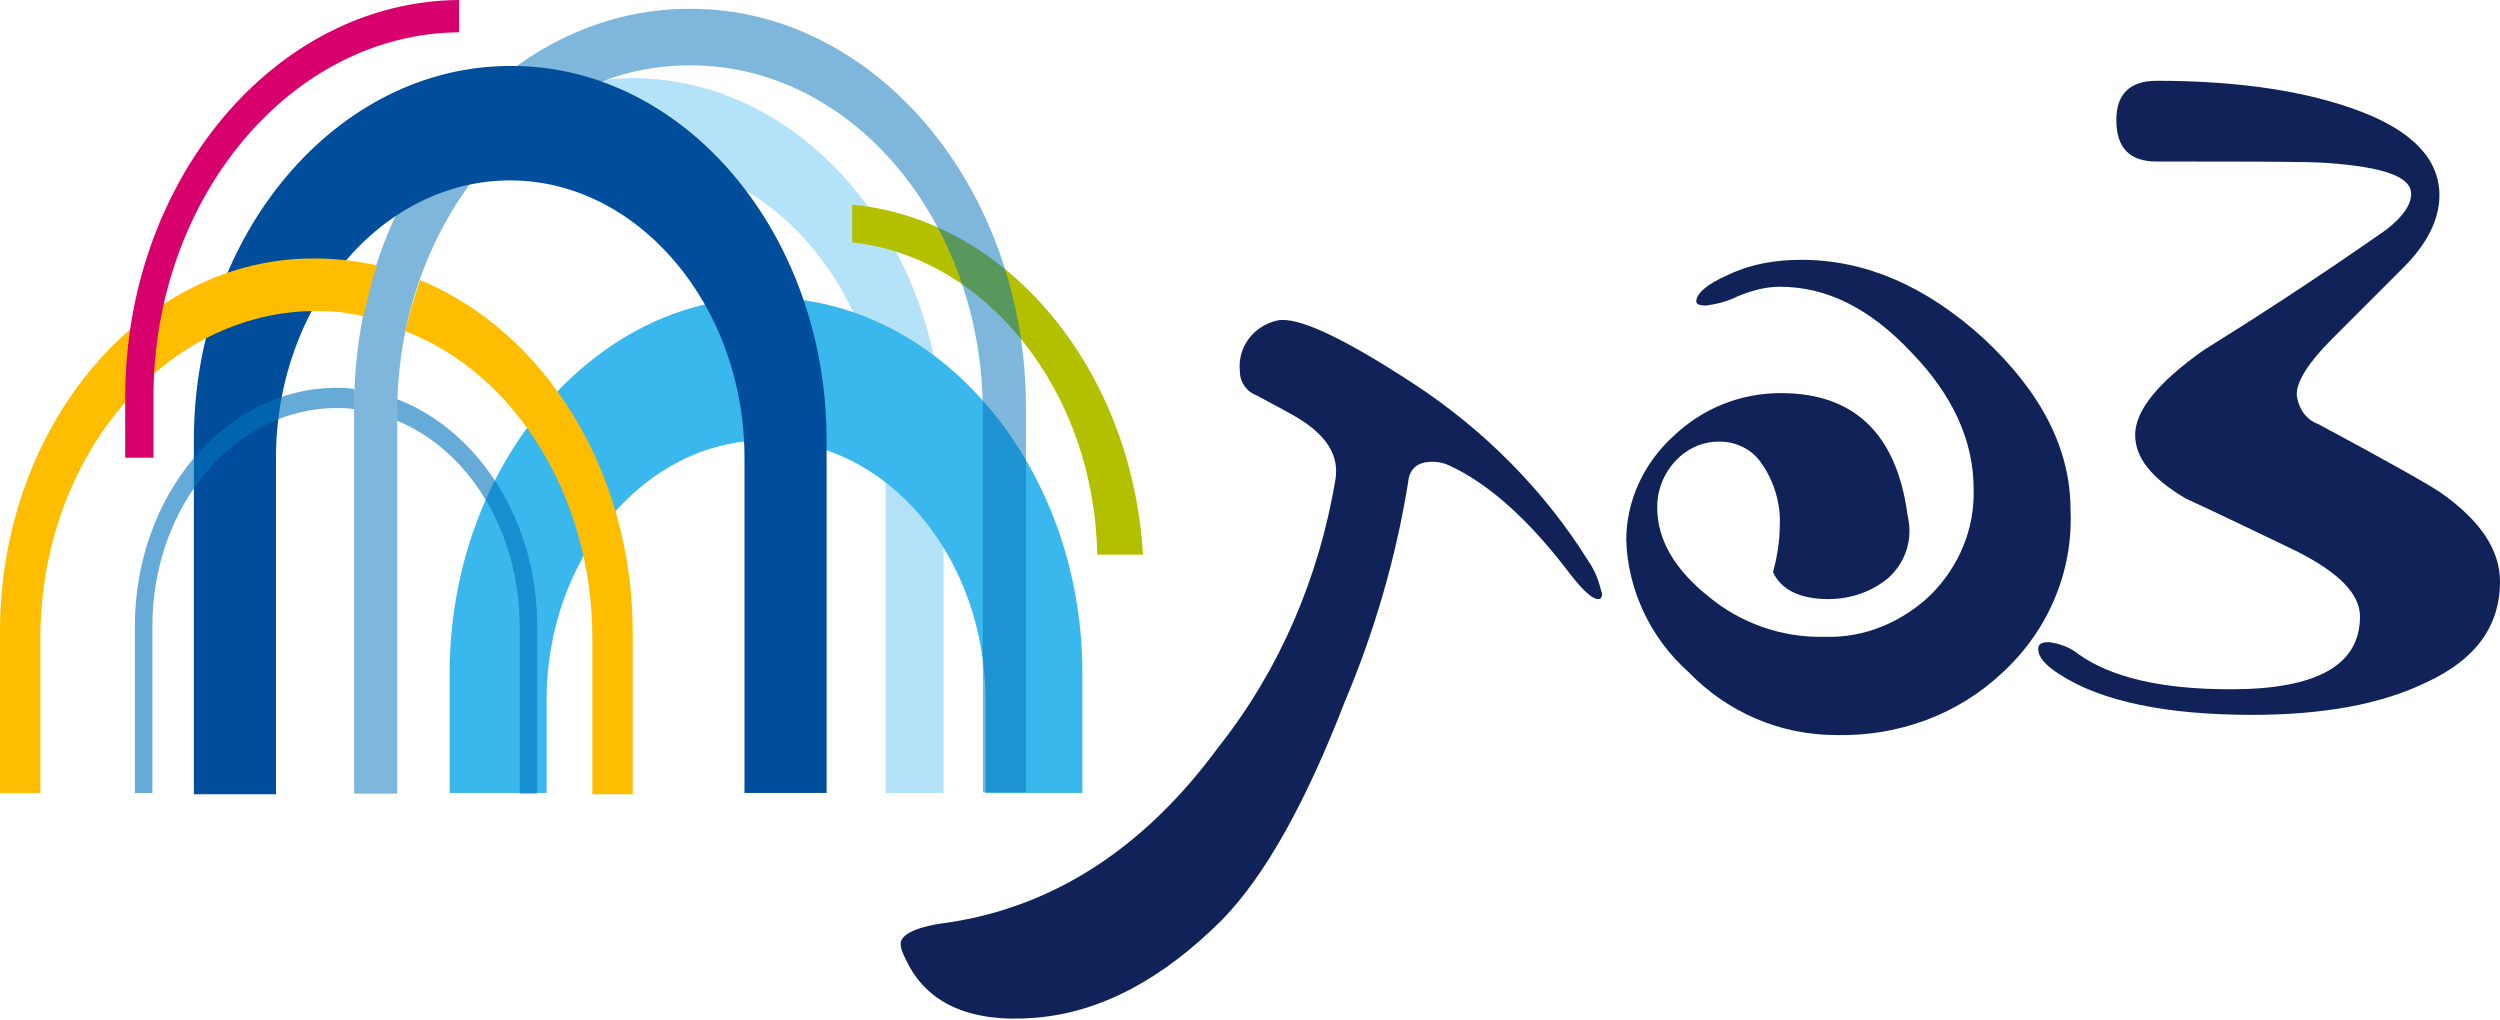
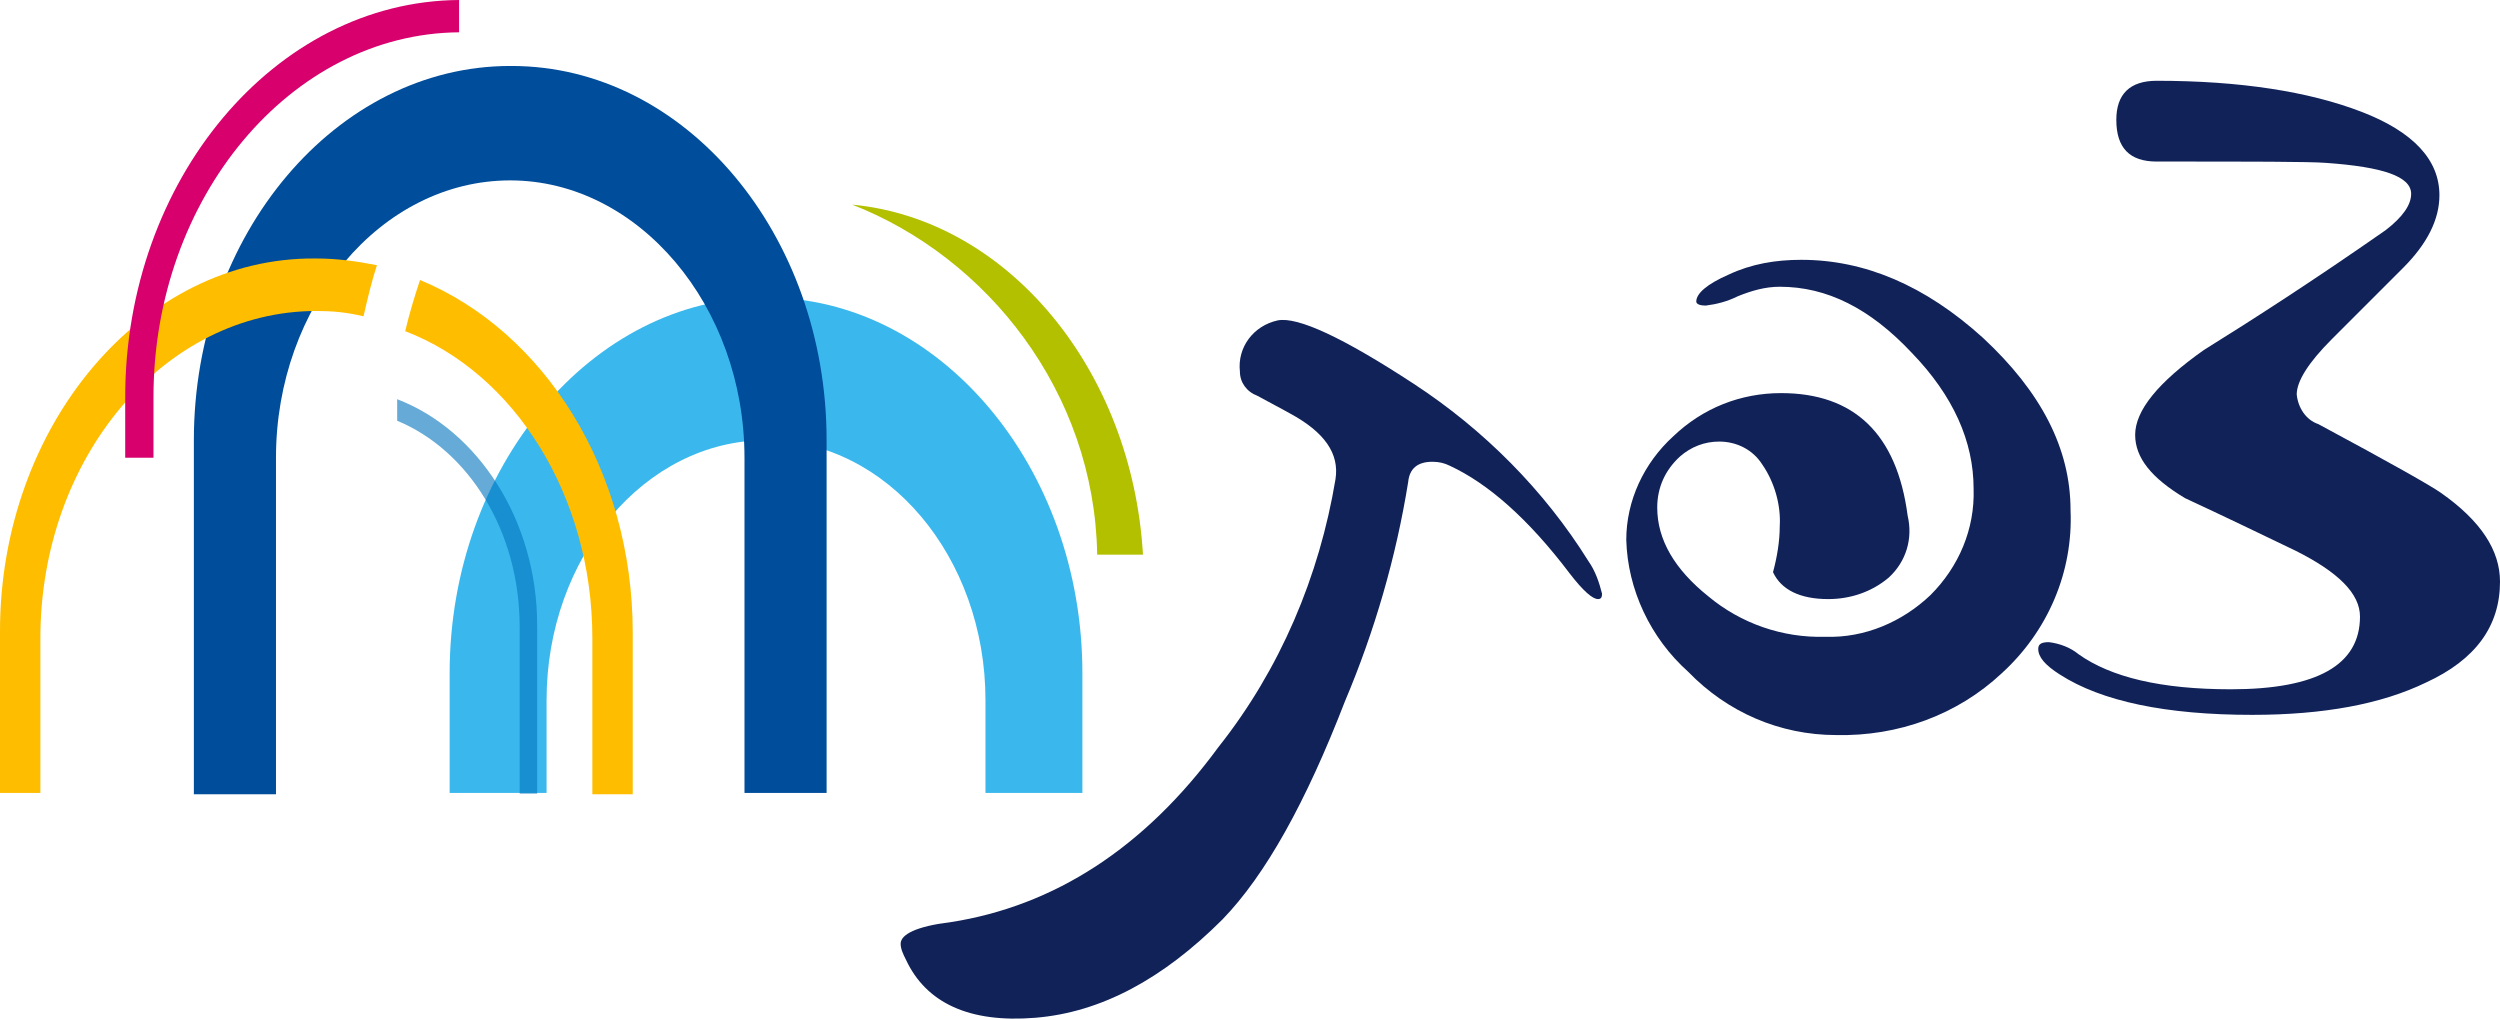
<svg xmlns="http://www.w3.org/2000/svg" xmlns:xlink="http://www.w3.org/1999/xlink" version="1.1" id="Group_87" x="0px" y="0px" viewBox="0 0 185.7 75.8" style="enable-background:new 0 0 185.7 75.8;" xml:space="preserve">
  <style type="text/css">
	.st0{clip-path:url(#SVGID_00000036934317596062931350000005232483690294680221_);}
	.st1{fill:#102258;}
	.st2{opacity:0.6;}
	.st3{clip-path:url(#SVGID_00000097479885053777549620000015120212568224132783_);}
	.st4{fill:#82CEF3;}
	.st5{fill:#3AB8ED;}
	.st6{fill:#B3C000;}
	.st7{opacity:0.5;}
	.st8{clip-path:url(#SVGID_00000079484607434735830160000011936489592979733159_);}
	.st9{fill:#006EB7;}
	.st10{fill:#004D9B;}
	.st11{clip-path:url(#SVGID_00000093170019243594580660000009691950079267837865_);}
	.st12{fill:#0073BC;}
	.st13{clip-path:url(#SVGID_00000044876826514667596110000017694157108567954096_);}
	.st14{fill:#FFBD00;}
	.st15{fill:#D7006D;}
</style>
  <g>
    <defs>
      <rect id="SVGID_1_" width="185.7" height="75.8" />
    </defs>
    <clipPath id="SVGID_00000064330592553945151320000005584569235864925075_">
      <use xlink:href="#SVGID_1_" style="overflow:visible;" />
    </clipPath>
    <g id="Group_86" style="clip-path:url(#SVGID_00000064330592553945151320000005584569235864925075_);">
      <g id="Group_85" transform="translate(0 0)">
        <g id="Group_88">
          <path id="Path_57" class="st1" d="M118,41.7c0.5,0.7,0.8,1.6,1,2.4c0,0.3-0.1,0.4-0.3,0.4c-0.4,0-1.1-0.6-2.1-1.9      c-3.1-4.1-6.1-6.7-8.9-8c-0.4-0.2-0.8-0.3-1.3-0.3c-1.1,0-1.7,0.5-1.8,1.5c-0.9,5.6-2.5,11.1-4.7,16.3      c-2.9,7.5-5.9,12.9-9.1,16.2c-4.4,4.4-9,6.9-13.9,7.3c-4.9,0.4-8.1-1.1-9.6-4.3c-0.2-0.4-0.4-0.8-0.4-1.2c0-0.7,1.2-1.3,3.7-1.6      c7.7-1.2,14.4-5.5,19.9-13c4.6-5.8,7.5-12.7,8.7-19.9c0.3-1.9-0.8-3.5-3.4-4.9c-0.7-0.4-1.5-0.8-2.4-1.3c-0.8-0.3-1.3-1-1.3-1.8      c-0.2-1.8,1-3.4,2.8-3.8c1.5-0.3,4.9,1.3,10.1,4.7C110.2,31.9,114.7,36.4,118,41.7" />
          <path id="Path_58" class="st1" d="M153.8,37.9c0.2,4.6-1.7,9-5.1,12.1c-3.3,3.1-7.7,4.7-12.3,4.6c-4.2,0-8.1-1.7-11-4.7      c-2.8-2.5-4.5-6.1-4.6-9.8c0-2.9,1.3-5.7,3.5-7.7c2.2-2.1,5-3.2,8-3.2c5.4,0,8.6,3,9.4,9.1c0.4,1.7-0.1,3.4-1.4,4.6      c-1.3,1.1-2.9,1.6-4.5,1.6c-2.1,0-3.5-0.7-4.1-2c0.3-1.1,0.5-2.3,0.5-3.4c0.1-1.6-0.4-3.3-1.3-4.6c-0.7-1.1-1.9-1.7-3.2-1.7      c-1.1,0-2.1,0.4-2.9,1.1c-1.1,1-1.7,2.3-1.7,3.8c0,2.4,1.3,4.6,3.8,6.6c2.4,2,5.5,3.1,8.7,3c2.9,0.1,5.7-1.1,7.8-3.1      c2.1-2.1,3.3-4.9,3.2-7.9c0-3.5-1.5-6.9-4.6-10.1c-3.1-3.3-6.3-4.9-9.8-4.9c-1.1,0-2.1,0.3-3.1,0.7c-0.8,0.4-1.6,0.6-2.4,0.7      c-0.4,0-0.7-0.1-0.7-0.3c0-0.6,0.8-1.3,2.4-2c1.7-0.8,3.5-1.1,5.4-1.1c4.7,0,9.2,1.9,13.5,5.8C151.6,29.1,153.8,33.3,153.8,37.9      " />
          <path id="Path_59" class="st1" d="M185.7,43.2c0,3.3-1.8,5.8-5.5,7.5c-3.3,1.6-7.6,2.4-12.9,2.4c-6.4,0-11.2-1-14.3-3      c-1.1-0.7-1.6-1.3-1.6-1.9c0-0.4,0.3-0.5,0.8-0.5c0.8,0.1,1.6,0.4,2.2,0.9c2.4,1.7,6.1,2.6,11.3,2.6c6.4,0,9.6-1.8,9.6-5.4      c0-1.7-1.6-3.3-4.8-4.9c-2.7-1.3-5.4-2.6-8.2-3.9c-2.5-1.5-3.7-3-3.7-4.7c0-1.8,1.7-3.9,5.1-6.3c3.7-2.3,8.2-5.2,13.5-8.9      c1.3-1,1.9-1.9,1.9-2.7c0-1.3-2.1-2-6.3-2.3c-1.3-0.1-5.5-0.1-12.6-0.1c-2,0-3-1-3-3.1c0-1.9,1-2.9,3-2.9      c6.2,0,11.3,0.8,15.2,2.3s5.8,3.6,5.8,6.2c0,1.8-0.9,3.6-2.7,5.4c-1.8,1.8-3.6,3.6-5.3,5.3c-1.7,1.7-2.6,3.1-2.6,4.1      c0.1,1,0.7,1.9,1.6,2.2c5.4,2.9,8.4,4.6,9.1,5.1C184.3,38.7,185.7,40.9,185.7,43.2" />
          <g id="Group_74" transform="translate(42.682 5.803)" class="st2">
            <g id="Group_73">
              <g>
                <defs>
-                   <rect id="SVGID_00000067221624603387659930000000342000586254970295_" x="0" y="0" width="27.4" height="53.1" />
-                 </defs>
+                   </defs>
                <clipPath id="SVGID_00000144302488226598987780000009551197594919673730_">
                  <use xlink:href="#SVGID_00000067221624603387659930000000342000586254970295_" style="overflow:visible;" />
                </clipPath>
                <g id="Group_72" style="clip-path:url(#SVGID_00000144302488226598987780000009551197594919673730_);">
                  <path id="Path_60" class="st4" d="M4.3,6c10.4,0,18.8,10,18.8,22.3v24.8h4.3V27.4C27.4,12.3,17,0,4.3,0H4.3          C2.8,0,1.4,0.2,0,0.5v6.1C1.4,6.2,2.8,6,4.3,6L4.3,6z" />
                </g>
              </g>
            </g>
          </g>
          <path id="Path_61" class="st5" d="M40.6,58.9V52c0-10.6,7.3-19.3,16.3-19.3h0c9,0,16.3,8.7,16.3,19.3v6.9h7.2V50      c0-15.3-10.6-27.9-23.5-27.9h-0.1C44,22.1,33.4,34.7,33.4,50v8.9L40.6,58.9z" />
-           <path id="Path_62" class="st6" d="M81.5,41.2h3.4c-0.8-13.7-10-24.9-21.6-26V18C73.3,19.1,81.3,29.1,81.5,41.2" />
+           <path id="Path_62" class="st6" d="M81.5,41.2h3.4c-0.8-13.7-10-24.9-21.6-26C73.3,19.1,81.3,29.1,81.5,41.2" />
          <g id="Group_77" transform="translate(26.306 0.654)" class="st7">
            <g id="Group_76">
              <g>
                <defs>
                  <rect id="SVGID_00000115473926557687058040000018445908402686389891_" x="0" y="0" width="49.9" height="58.3" />
                </defs>
                <clipPath id="SVGID_00000153672800054344636030000000210164185002853565_">
                  <use xlink:href="#SVGID_00000115473926557687058040000018445908402686389891_" style="overflow:visible;" />
                </clipPath>
                <g id="Group_75" style="clip-path:url(#SVGID_00000153672800054344636030000000210164185002853565_);">
-                   <path id="Path_63" class="st9" d="M3.2,58.3V30C3.2,15.8,13,4.2,24.9,4.2H25c12,0,21.7,11.6,21.7,25.8v28.2h3.2V29.6          C49.9,13.3,38.7,0,25,0h-0.1C11.2,0,0,13.3,0,29.6v28.7H3.2z" />
-                 </g>
+                   </g>
              </g>
            </g>
          </g>
          <path id="Path_64" class="st10" d="M20.5,58.9V34c0-11.3,7.8-20.6,17.4-20.6h0c9.5,0,17.4,9.3,17.4,20.6v24.9h6.1V32.7      c0-15.3-10.5-27.8-23.4-27.8h-0.1C25,4.9,14.4,17.4,14.4,32.7v26.3H20.5z" />
          <g id="Group_80" transform="translate(10.019 28.807)" class="st2">
            <g id="Group_79">
              <g>
                <defs>
                  <rect id="SVGID_00000177455036290060837910000001106985110539330719_" x="0" y="0" width="16.3" height="30.1" />
                </defs>
                <clipPath id="SVGID_00000072244387262646417220000005670373241346986377_">
                  <use xlink:href="#SVGID_00000177455036290060837910000001106985110539330719_" style="overflow:visible;" />
                </clipPath>
                <g id="Group_78" style="clip-path:url(#SVGID_00000072244387262646417220000005670373241346986377_);">
-                   <path id="Path_65" class="st12" d="M16.3,1.4c0-0.4,0-0.9,0-1.3C15.9,0,15.4,0,15,0h0C6.7,0,0,8,0,17.7v12.4h1.3V17.7          c0-8.9,6.1-16.2,13.7-16.2h0c0.4,0,0.9,0,1.3,0.1L16.3,1.4z" />
-                 </g>
+                   </g>
              </g>
            </g>
          </g>
          <g id="Group_83" transform="translate(29.501 29.652)" class="st2">
            <g id="Group_82">
              <g>
                <defs>
                  <rect id="SVGID_00000092415100570390873420000017433839468444398266_" x="0" y="0" width="10.4" height="29.3" />
                </defs>
                <clipPath id="SVGID_00000155836756244517914520000001538439951815364533_">
                  <use xlink:href="#SVGID_00000092415100570390873420000017433839468444398266_" style="overflow:visible;" />
                </clipPath>
                <g id="Group_81" style="clip-path:url(#SVGID_00000155836756244517914520000001538439951815364533_);">
                  <path id="Path_66" class="st12" d="M0,0c0,0.3,0,0.7,0,1v0.6c5.3,2.2,9.1,8.2,9.1,15.3v12.4h1.3V16.8C10.4,9,6,2.3,0,0" />
                </g>
              </g>
            </g>
          </g>
          <path id="Path_67" class="st14" d="M44,47.4V59h3v-12c0-12.1-6.6-22.4-15.8-26.2c-0.4,1.2-0.8,2.5-1.1,3.8      C38.2,27.7,44,36.8,44,47.4" />
          <path id="Path_68" class="st14" d="M3,59V47.4C3,34,12.2,23.1,23.5,23.1h0c1.2,0,2.3,0.1,3.5,0.4c0.3-1.3,0.6-2.6,1-3.8      c-1.5-0.3-3-0.5-4.5-0.5h-0.1C10.6,19.1,0,31.6,0,46.9v12H3z" />
          <path id="Path_69" class="st15" d="M34.1,0C20.4,0.1,9.3,13.4,9.3,29.5v4.5h2.1v-4.5c0-14.8,10.2-27,22.7-27.1L34.1,0z" />
        </g>
      </g>
    </g>
  </g>
</svg>